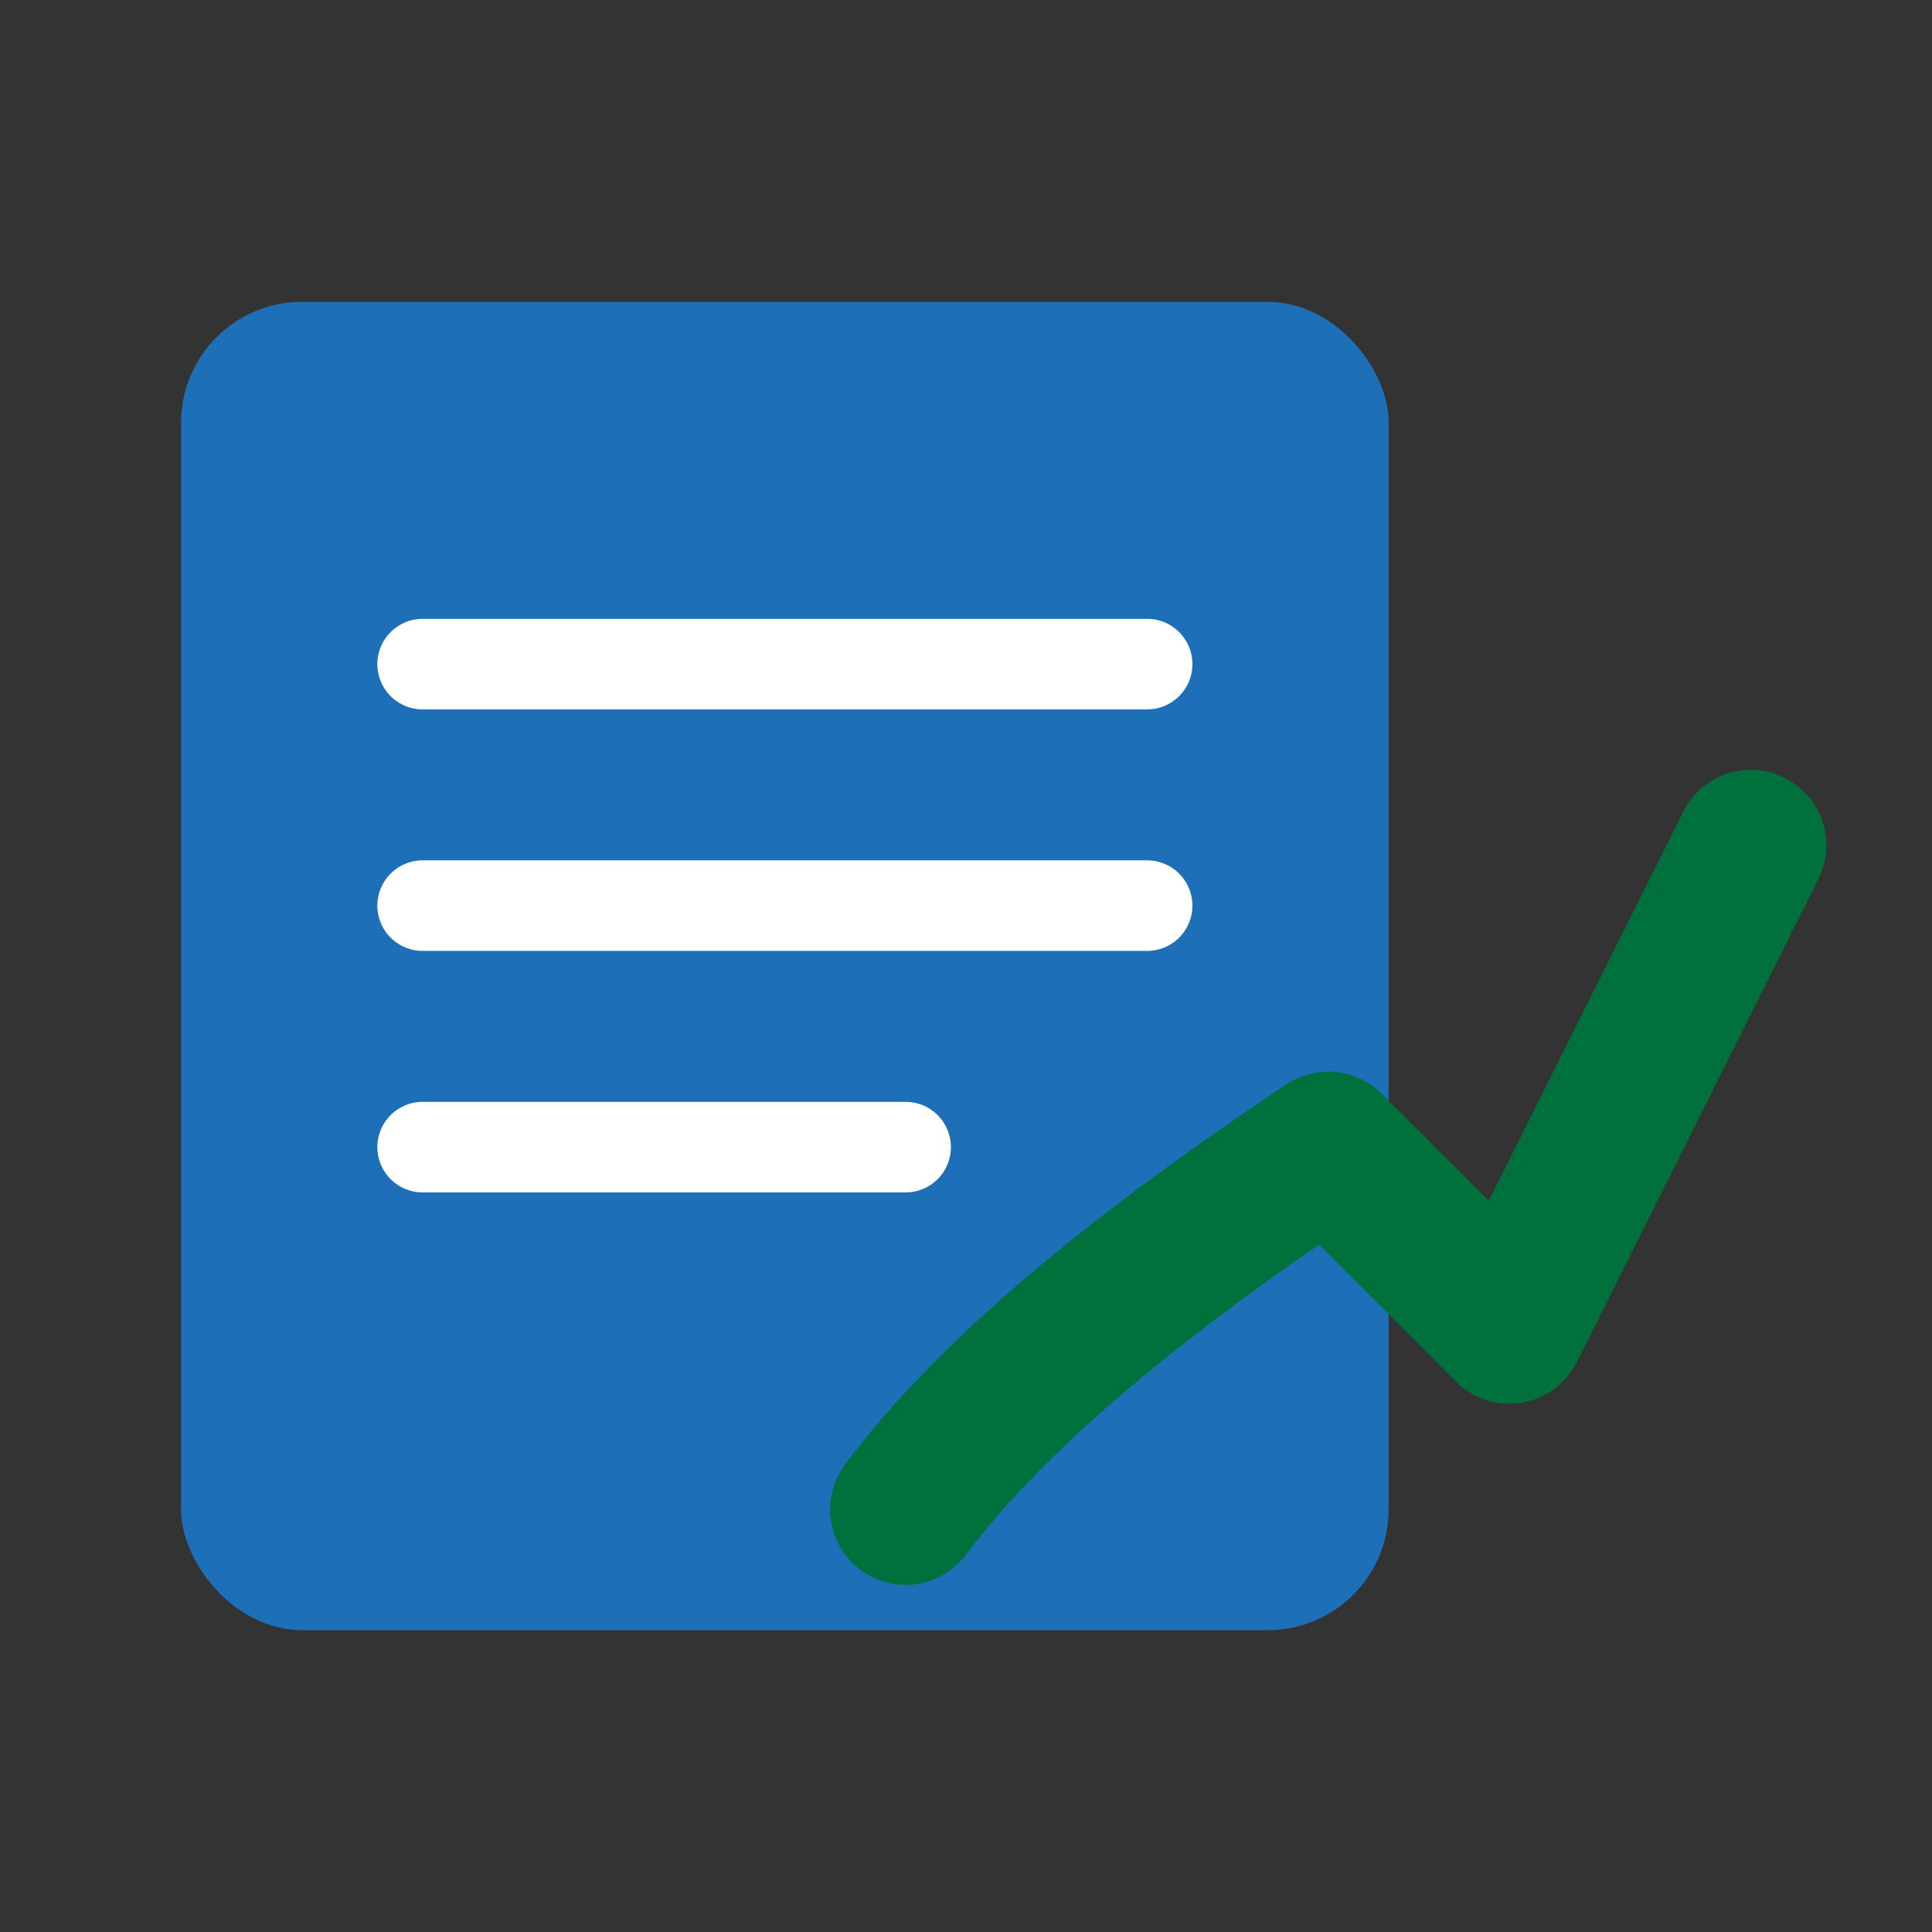
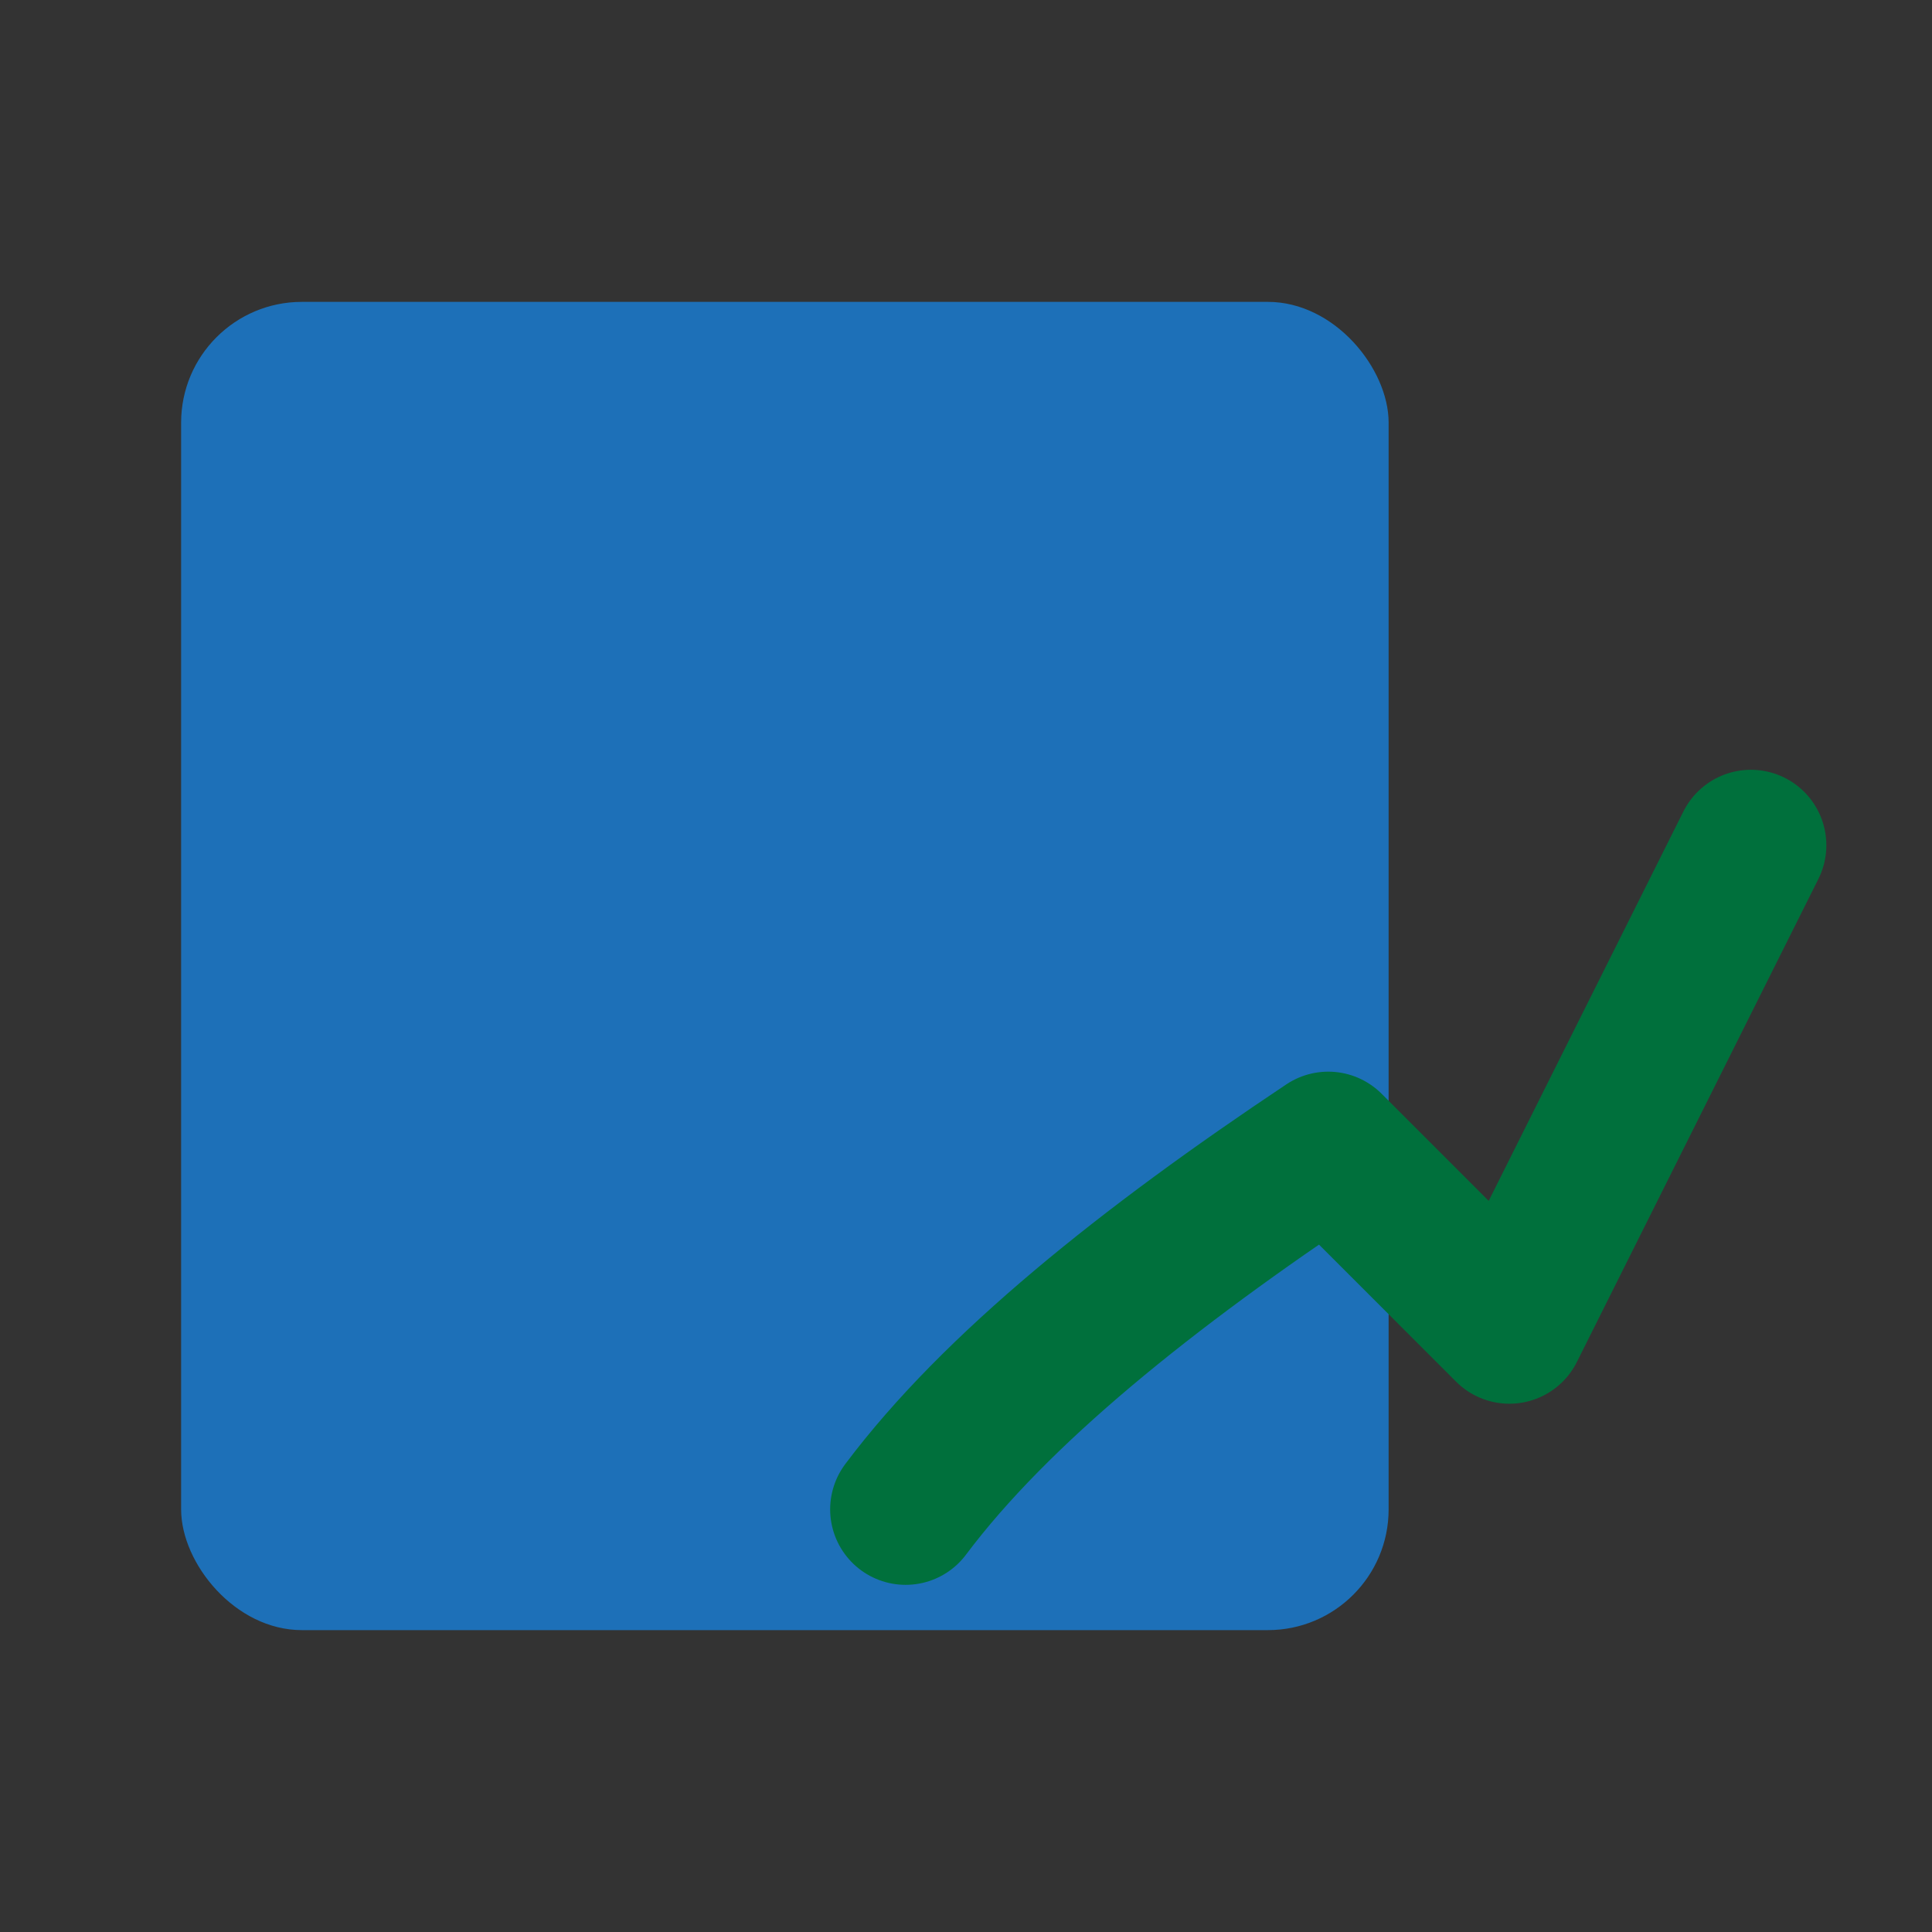
<svg xmlns="http://www.w3.org/2000/svg" viewBox="0 0 64 64">
  <rect x="0" y="0" width="64" height="64" fill="#333333" stroke="none" />
  <rect x="6" y="10" width="40" height="44" rx="4" fill="#1d70b8" />
-   <path d="M14 22h24M14 30h24M14 38h16" stroke="#fff" stroke-width="3" stroke-linecap="round" />
  <path d="M30 50c3-4 8-8 14-12l6 6 8-16" fill="none" stroke="#00703c" stroke-width="5" stroke-linecap="round" stroke-linejoin="round" />
</svg>